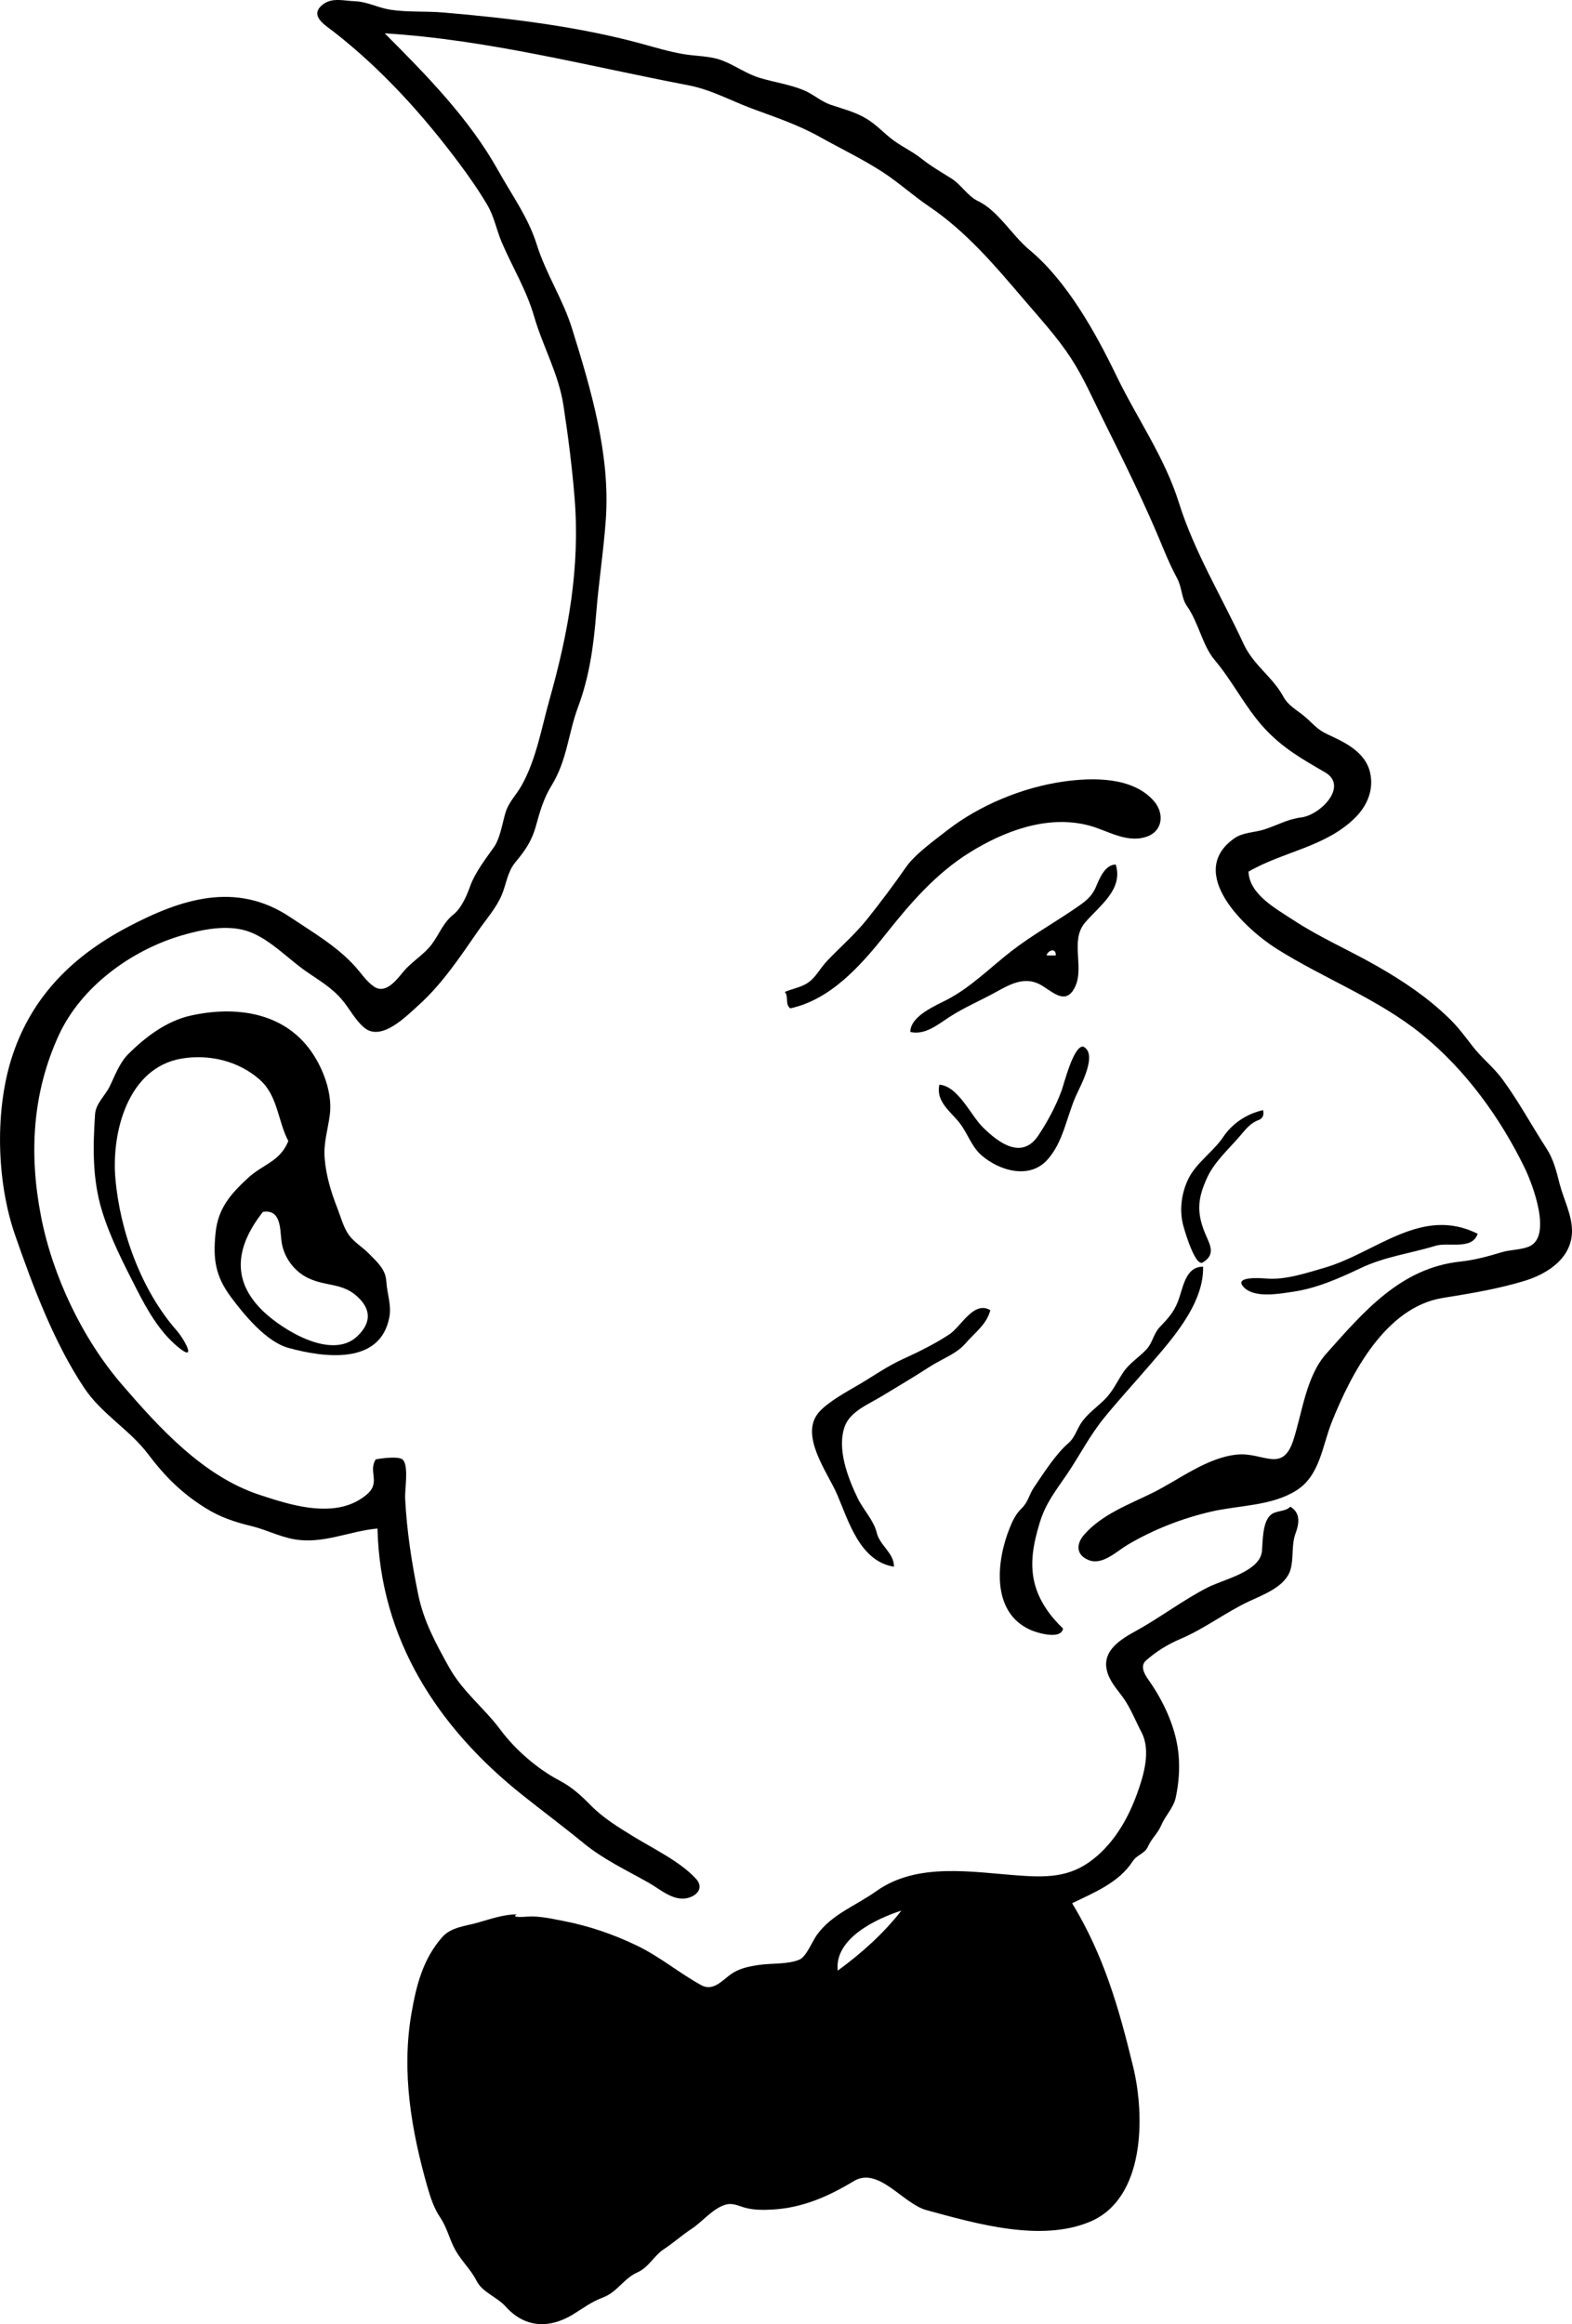
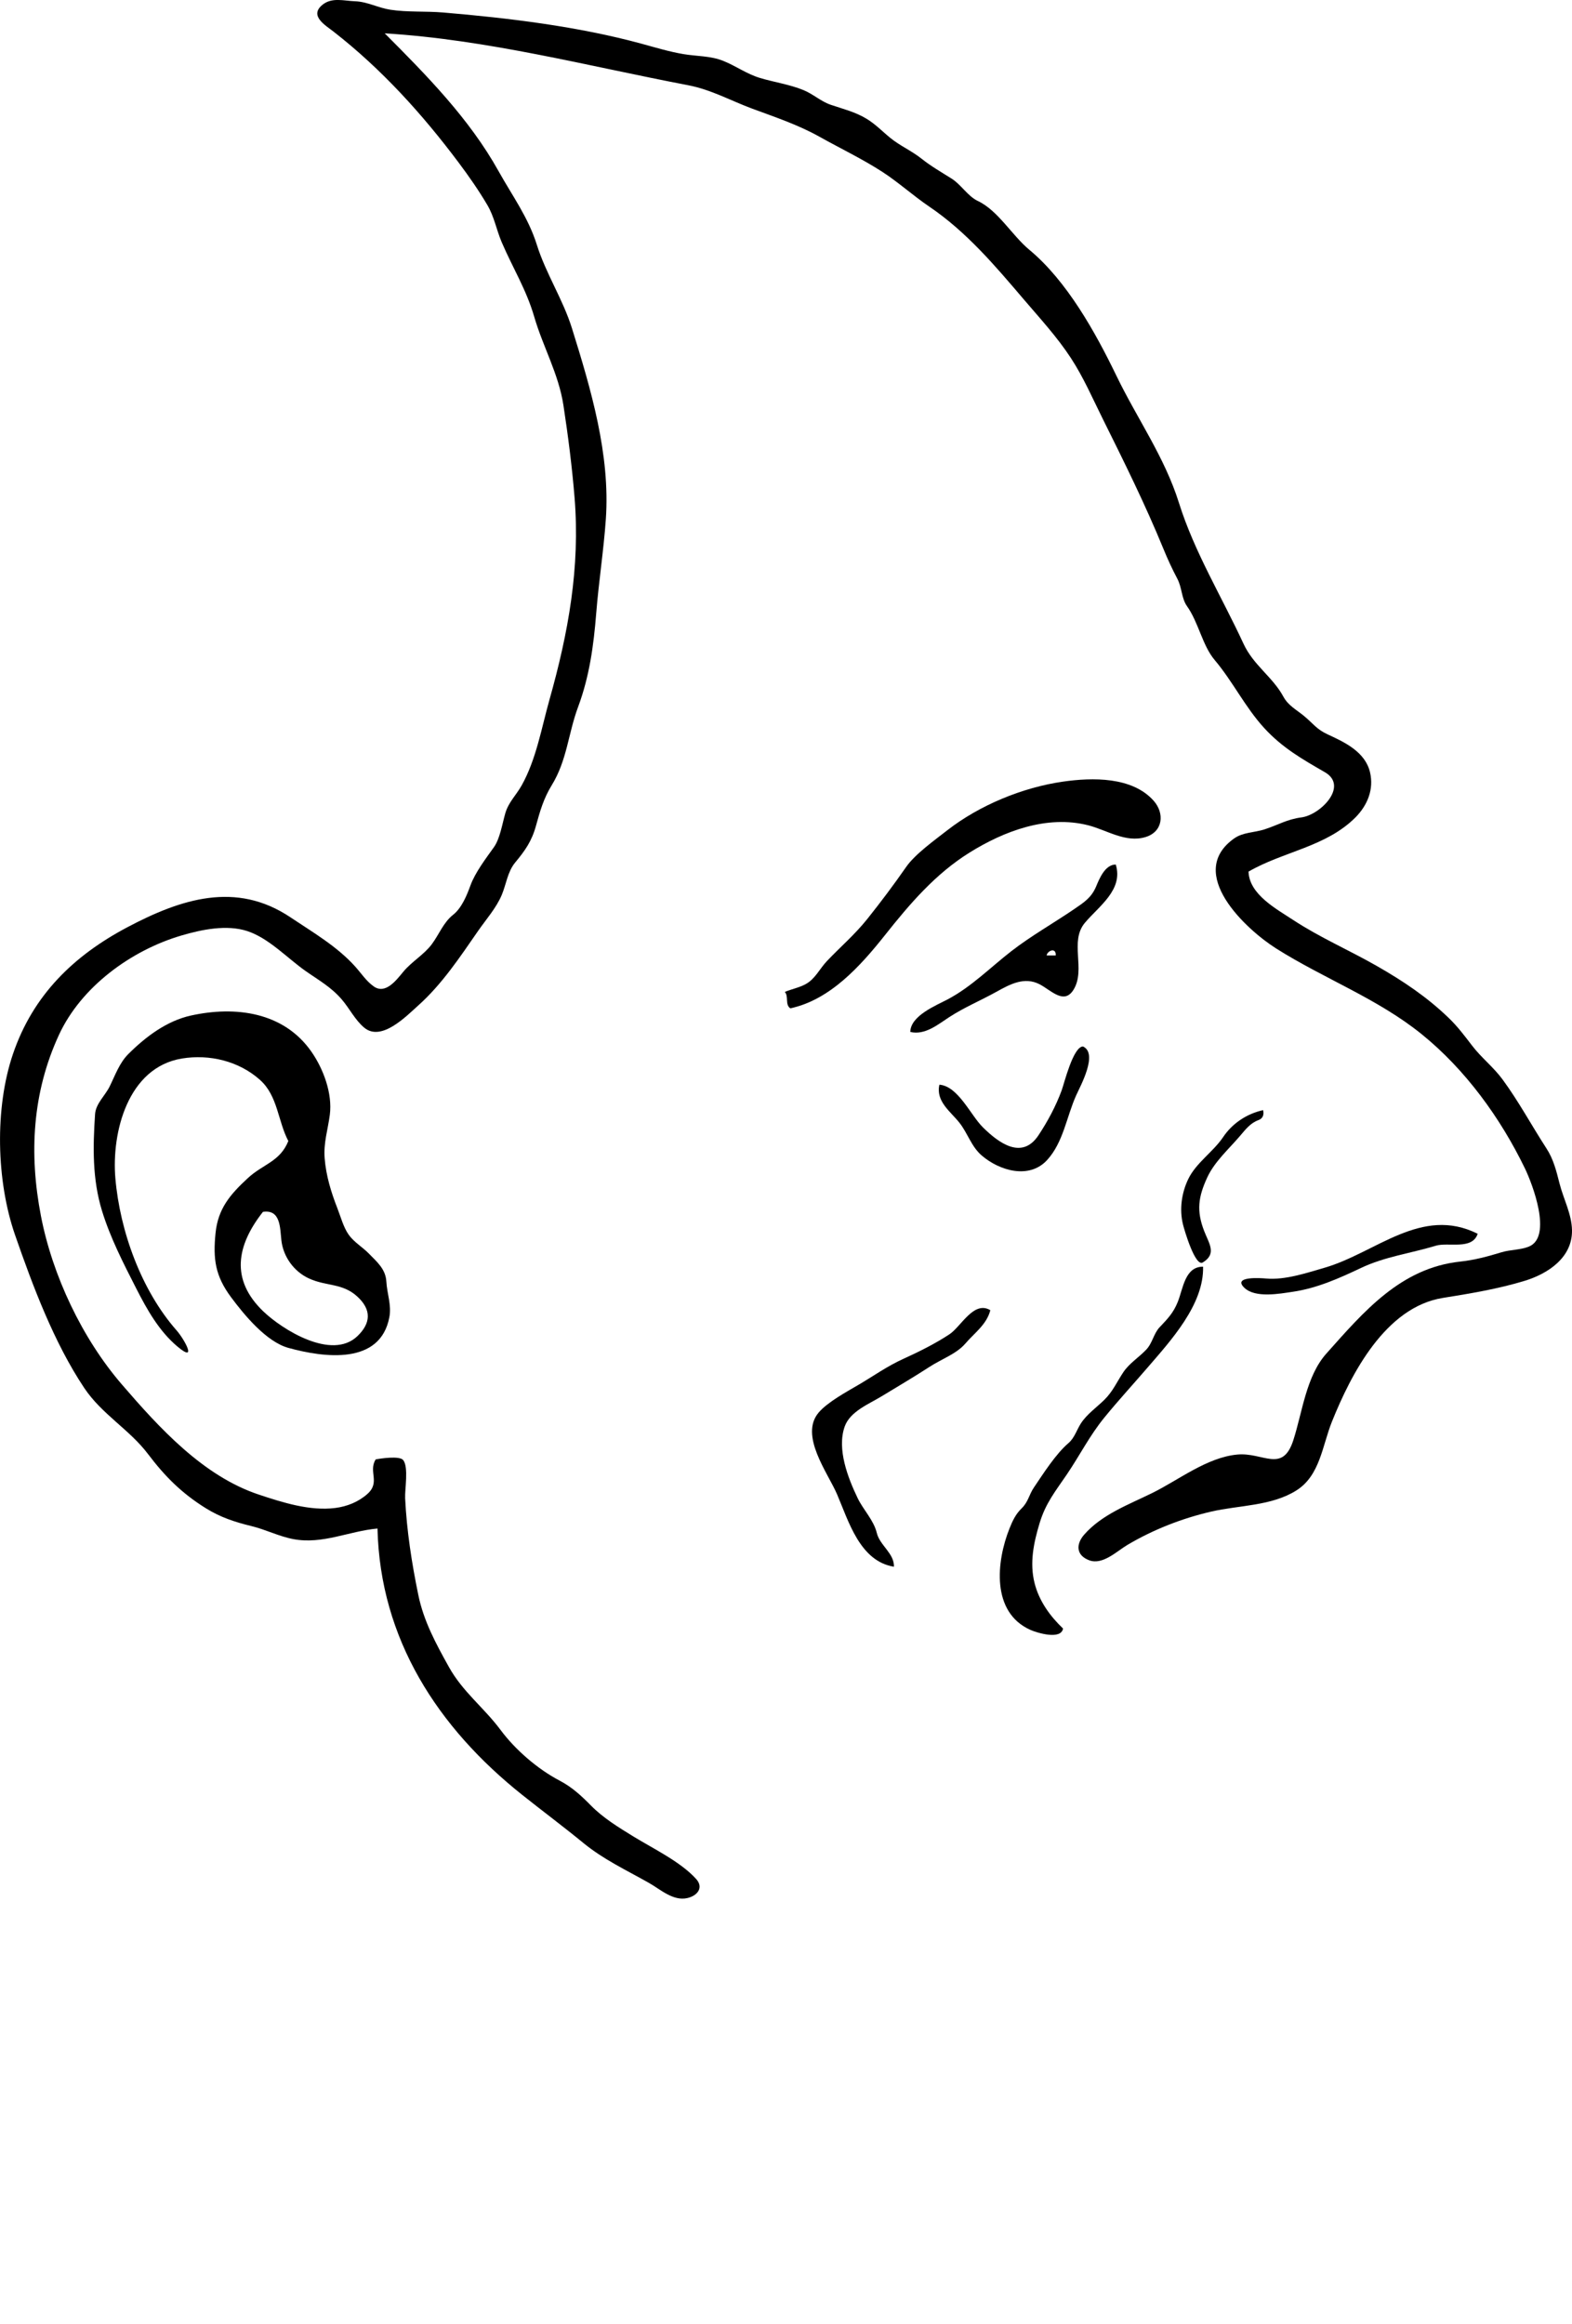
<svg xmlns="http://www.w3.org/2000/svg" enable-background="new 0 0 207.466 306.663" version="1.1" viewBox="0 0 207.47 306.66" xml:space="preserve">
  <g clip-rule="evenodd" fill-rule="evenodd">
    <path d="m164.78 115.04c0.121 2.99 3.678 4.89 5.889 6.346 3.481 2.292 7.387 3.982 11.007 6.05 3.483 1.99 6.614 4.077 9.507 6.862 1.209 1.163 2.109 2.375 3.126 3.7 1.214 1.582 2.806 2.809 4 4.436 2.138 2.911 3.831 6.078 5.792 9.097 0.927 1.427 1.31 2.996 1.723 4.623 0.515 2.028 1.609 4.042 1.646 6.165 0.062 3.609-3.158 5.733-6.23 6.675-3.446 1.057-7.298 1.702-10.794 2.257-7.599 1.207-12.123 10.028-14.653 16.312-1.282 3.186-1.571 7.11-4.682 9.083-3.291 2.087-7.569 1.947-11.269 2.804-3.859 0.894-7.661 2.381-11.07 4.407-1.381 0.82-3.236 2.671-5.008 2.019-1.735-0.639-1.801-2.105-0.67-3.394 2.344-2.668 5.836-3.942 8.941-5.468 3.527-1.731 7.233-4.71 11.257-5.092 3.419-0.325 5.978 2.521 7.405-1.912 1.186-3.681 1.688-8.423 4.348-11.406 4.935-5.532 9.808-11.303 17.673-12.143 1.896-0.202 3.638-0.678 5.456-1.231 1.151-0.351 2.512-0.298 3.609-0.75 3.156-1.3 0.432-8.331-0.52-10.298-3.229-6.675-7.87-13.061-13.62-17.714-5.824-4.714-12.931-7.345-19.227-11.326-3.967-2.508-12.003-9.937-5.525-14.521 1.149-0.813 2.669-0.762 3.968-1.178 1.78-0.57 2.985-1.342 4.9-1.59 2.501-0.324 6.277-4.135 3.084-5.971-2.985-1.718-5.611-3.223-7.982-5.807-2.539-2.768-4.156-6.157-6.552-8.991-1.619-1.916-2.118-4.939-3.646-7.097-0.752-1.061-0.643-2.426-1.292-3.649-0.682-1.283-1.278-2.587-1.829-3.933-2.402-5.864-5.19-11.478-8.008-17.15-1.341-2.7-2.535-5.461-4.187-7.994-1.813-2.78-4.075-5.232-6.224-7.751-3.804-4.46-7.57-8.924-12.486-12.254-2.114-1.433-4.043-3.188-6.169-4.568-2.619-1.7-5.578-3.115-8.312-4.645-2.844-1.591-5.849-2.583-8.89-3.712-2.88-1.069-5.402-2.504-8.457-3.088-13.315-2.542-26.441-6.013-40.03-6.843 5.541 5.559 11.155 11.251 15.008 18.16 1.83 3.281 3.937 6.131 5.068 9.744 1.195 3.813 3.436 7.179 4.635 11.021 2.51 8.048 5.069 16.673 4.467 25.199-0.292 4.143-0.938 8.259-1.269 12.403-0.338 4.239-0.892 8.32-2.381 12.321-1.334 3.583-1.456 7.06-3.507 10.39-1.034 1.678-1.538 3.403-2.053 5.289-0.565 2.066-1.434 3.286-2.758 4.884-1.006 1.213-1.175 2.87-1.774 4.287-0.725 1.715-2.062 3.214-3.117 4.734-2.394 3.449-4.743 7.012-7.891 9.83-1.576 1.411-4.86 4.82-7.129 2.94-1.222-1.013-1.963-2.569-2.998-3.761-1.423-1.64-3.055-2.526-4.785-3.746-2.391-1.687-4.834-4.322-7.663-5.244-2.717-0.886-6.013-0.202-8.677 0.582-6.653 1.955-13.239 6.77-16.171 13.11-3.519 7.61-3.968 15.687-2.381 23.898 1.52 7.86 5.436 16.146 10.672 22.222 4.946 5.739 10.734 12.097 18.088 14.544 3.132 1.042 6.748 2.191 10.085 1.765 1.555-0.198 3.045-0.793 4.228-1.838 1.766-1.562 0.105-2.941 1.104-4.572 0.566-0.11 3.155-0.514 3.633 0.089 0.741 0.938 0.201 3.87 0.257 5.036 0.207 4.281 0.874 8.563 1.738 12.759 0.715 3.474 2.326 6.425 4.03 9.491 1.844 3.319 4.611 5.347 6.832 8.33 1.951 2.621 4.889 5.156 7.777 6.672 1.651 0.867 2.852 1.978 4.15 3.297 1.61 1.635 3.625 2.866 5.569 4.062 2.612 1.607 6.249 3.34 8.312 5.628 1.03 1.142 0.156 2.216-1.166 2.517-1.875 0.427-3.556-1.148-5.06-1.999-2.981-1.688-5.984-3.08-8.652-5.265-2.651-2.171-5.399-4.221-8.08-6.354-11.121-8.854-18.755-20.539-19.099-35.143-3.757 0.338-7.244 2.12-11.084 1.402-1.915-0.358-3.655-1.262-5.54-1.72-2.175-0.528-4.101-1.157-6.018-2.35-3.213-1.997-5.416-4.216-7.647-7.165-2.451-3.239-6.094-5.239-8.415-8.715-3.987-5.971-6.78-13.42-9.129-20.182-2.476-7.126-2.709-16.743-0.271-23.898 2.641-7.751 8.001-12.959 15.095-16.71 7.058-3.731 14.338-6.125 21.521-1.308 2.958 1.983 6.132 3.816 8.539 6.489 0.8 0.889 1.462 1.928 2.453 2.629 1.559 1.102 2.994-0.844 3.913-1.948 1.112-1.337 2.694-2.22 3.731-3.593 0.968-1.283 1.538-2.887 2.831-3.909 1.134-0.896 1.811-2.556 2.29-3.874 0.619-1.704 2.049-3.578 3.104-5.058 0.78-1.095 1.093-3.05 1.489-4.443 0.418-1.473 1.439-2.397 2.172-3.709 1.921-3.44 2.615-7.574 3.673-11.33 2.483-8.816 4.049-17.414 3.305-26.61-0.329-4.058-0.855-8.174-1.471-12.2-0.637-4.167-2.694-7.694-3.855-11.685-1.049-3.606-2.835-6.439-4.287-9.826-0.711-1.661-0.974-3.349-1.908-4.931-1.141-1.931-2.424-3.774-3.768-5.568-4.799-6.408-10.171-12.345-16.5-17.28-1.121-0.874-3.248-2.097-1.509-3.539 1.257-1.043 2.844-0.536 4.312-0.486 1.625 0.055 3.068 0.872 4.656 1.116 2.298 0.353 4.662 0.173 6.977 0.368 8.622 0.727 17.836 1.84 26.193 4.12 1.84 0.502 3.67 1.061 5.555 1.375 1.747 0.292 3.527 0.216 5.2 0.879 1.687 0.669 3.103 1.732 4.87 2.263 1.903 0.571 3.903 0.848 5.749 1.604 1.275 0.522 2.287 1.489 3.591 1.935 1.658 0.566 3.216 0.927 4.735 1.849 1.188 0.72 2.079 1.67 3.144 2.535 1.279 1.039 2.816 1.699 4.104 2.727 1.242 0.992 2.627 1.783 3.968 2.629 1.273 0.803 2.142 2.333 3.476 2.959 2.636 1.237 4.528 4.564 6.773 6.424 4.963 4.112 8.735 10.898 11.511 16.64 2.746 5.681 6.352 10.708 8.254 16.78 2.024 6.463 5.682 12.44 8.51 18.563 1.319 2.856 3.848 4.373 5.27 6.995 0.635 1.171 1.713 1.715 2.704 2.53 1.225 1.006 1.657 1.767 3.157 2.453 2.293 1.049 4.958 2.333 5.575 5.013 0.514 2.229-0.336 4.31-1.898 5.903-3.9 3.93-9.57 4.52-14.16 7.19" />
    <path d="m104.3 133.04c-0.722-0.5-0.184-1.552-0.72-2.16 0.9-0.383 1.883-0.554 2.747-1.027 1.267-0.691 1.851-2.037 2.808-3.044 1.806-1.899 3.7-3.508 5.358-5.59 1.773-2.227 3.475-4.49 5.1-6.829 1.166-1.678 3.74-3.522 5.411-4.825 4.265-3.325 9.96-5.671 15.294-6.434 3.86-0.553 9.118-0.666 11.956 2.521 1.467 1.647 1.253 4.086-1.063 4.792-2.646 0.805-5.117-0.932-7.594-1.557-5.418-1.369-11.075 0.763-15.643 3.609-4.508 2.809-7.894 6.774-11.16 10.893-3.23 4.06-7.23 8.54-12.51 9.66" />
    <path d="m147.26 114.08c1.016 3.336-2.225 5.473-4.079 7.681-2.065 2.458 0.13 6.126-1.477 8.795-1.258 2.087-2.989 0.095-4.502-0.686-2.006-1.035-3.905-2e-3 -5.665 0.976-2.059 1.145-4.27 2.066-6.246 3.352-1.51 0.982-3.209 2.419-5.151 1.963 0.027-2.137 3.373-3.478 4.92-4.293 3.136-1.653 5.645-4.219 8.427-6.374 2.621-2.03 5.582-3.697 8.319-5.568 1.286-0.878 2.231-1.482 2.857-2.954 0.44-1.06 1.19-2.9 2.59-2.9m-9.12 12h1.2c0.07-1.12-1.11-0.64-1.2 0z" />
    <path d="m38.056 150.56c-1.397-2.651-1.378-5.946-3.729-8.06-2.77-2.489-6.672-3.435-10.326-2.832-7.139 1.178-9.295 9.759-8.775 15.805 0.599 6.96 3.418 14.773 8.086 20.076 1.015 1.152 2.799 4.38 0.109 2.123-2.427-2.036-4.021-4.88-5.441-7.665-1.69-3.312-3.427-6.684-4.52-10.249-1.282-4.181-1.204-8.439-0.913-12.756 0.094-1.38 1.328-2.443 1.917-3.634 0.724-1.466 1.294-3.123 2.478-4.3 2.299-2.285 5.058-4.368 8.26-5.073 5.854-1.289 12.218-0.479 15.881 4.748 1.595 2.276 2.814 5.542 2.444 8.361-0.264 2.007-0.847 3.69-0.677 5.762 0.186 2.268 0.842 4.427 1.668 6.535 0.44 1.122 0.808 2.546 1.514 3.532 0.688 0.96 1.811 1.617 2.636 2.457 1.15 1.17 2.229 2.085 2.322 3.712 0.09 1.593 0.698 3.08 0.398 4.684-1.19 6.355-8.616 5.358-13.319 4.064-2.927-0.806-5.847-4.366-7.571-6.683-2.101-2.822-2.395-5.053-2.051-8.469 0.324-3.217 1.914-5.077 4.229-7.222 2.025-1.89 4.276-2.18 5.38-4.93m-3.36 9.36c-3.485 4.44-4.298 8.936 0.035 13.106 2.491 2.397 9.043 6.536 12.438 3.286 1.762-1.687 1.905-3.472-0.022-5.233-1.96-1.79-4.044-1.322-6.343-2.365-1.997-0.904-3.428-2.875-3.669-5.052-0.182-1.63-0.092-4.11-2.439-3.75" />
    <path d="m142.94 138.08c2.018 0.938-0.352 5.208-0.905 6.437-1.267 2.81-1.69 6.189-3.827 8.533-2.36 2.589-6.286 1.437-8.645-0.589-1.365-1.173-1.841-2.924-2.932-4.31-1.179-1.498-3.15-2.82-2.651-5.031 2.472 0.191 4.105 4.004 5.731 5.617 2.123 2.104 5.177 4.328 7.343 1.061 1.226-1.849 2.288-3.834 3.058-5.913 0.34-0.92 1.52-5.81 2.83-5.81" />
    <path d="m166.7 146.48c0.143 0.586-0.015 1.096-0.609 1.312-1.073 0.391-1.698 1.225-2.453 2.108-1.472 1.724-3.339 3.371-4.299 5.442-1.19 2.569-1.459 4.406-0.41 7.097 0.66 1.695 1.672 2.989-0.182 4.135-1.006 0.621-2.423-4.231-2.613-4.989-0.498-1.983-0.196-4.182 0.691-6.016 1.043-2.154 3.265-3.558 4.598-5.53 1.22-1.82 3.12-3.08 5.27-3.56" />
    <path d="m195.02 162.8c-0.727 2.169-3.892 1.072-5.522 1.566-3.332 1.01-6.706 1.433-9.884 2.938-2.877 1.363-5.792 2.668-8.967 3.136-1.757 0.26-4.974 0.866-6.419-0.523-1.638-1.574 2.26-1.276 2.867-1.222 2.508 0.225 5.338-0.735 7.735-1.428 6.75-1.96 12.77-8.19 20.18-4.48" />
    <path d="m158.78 167.12c0.136 5.03-4.327 9.837-7.359 13.362-1.89 2.197-3.854 4.33-5.686 6.578-1.929 2.368-3.229 4.968-4.925 7.471-1.513 2.232-2.808 3.791-3.61 6.457-0.781 2.59-1.335 5.229-0.655 7.912 0.592 2.34 2.027 4.334 3.755 5.979-0.266 1.544-3.459 0.554-4.293 0.184-5.231-2.323-4.5-9.065-2.779-13.379 0.4-1.002 0.812-1.893 1.592-2.648 0.905-0.878 0.97-1.791 1.641-2.78 1.239-1.827 2.881-4.419 4.55-5.842 0.803-0.683 1.096-1.759 1.652-2.616 0.78-1.201 2.081-2.11 3.095-3.106 1.11-1.092 1.646-2.358 2.493-3.628 0.794-1.188 2.054-1.958 3.025-2.981 0.835-0.879 0.969-2.119 1.781-2.972 1.044-1.098 1.813-1.894 2.388-3.339 0.71-1.78 0.94-4.64 3.33-4.64" />
    <path d="m130.7 172.88c-0.475 1.882-2.097 2.999-3.295 4.396-1.174 1.368-3.089 2.009-4.768 3.099-2.063 1.341-4.188 2.584-6.289 3.864-1.673 1.019-4.175 2.001-4.873 4.001-1.039 2.974 0.428 6.744 1.712 9.423 0.745 1.555 2.125 2.91 2.531 4.604 0.395 1.646 2.317 2.685 2.262 4.454-4.505-0.719-5.996-6.04-7.509-9.562-1.218-2.835-5.011-7.775-2.412-10.796 1.177-1.367 3.67-2.722 5.243-3.643 1.979-1.159 3.765-2.451 5.98-3.454 2.009-0.91 4.183-1.997 6.021-3.213 1.53-1 3.22-4.51 5.41-3.17" />
-     <path d="m170.3 198.8c-0.73 0.733-1.899 0.442-2.635 1.123-1.067 0.987-0.992 3.42-1.116 4.744-0.254 2.703-5.091 3.736-7.128 4.773-3.267 1.663-6.25 3.959-9.47 5.733-2.006 1.104-4.537 2.601-3.854 5.297 0.358 1.416 1.362 2.438 2.181 3.596 0.929 1.312 1.622 3.067 2.373 4.496 1.279 2.433 0.288 5.714-0.584 8.116-1.103 3.036-2.721 5.941-5.158 8.106-3.197 2.839-6.211 2.978-10.317 2.69-6.264-0.438-13.518-1.814-18.948 2.061-2.687 1.916-5.826 3.003-7.834 5.767-0.557 0.766-1.398 2.868-2.282 3.25-1.507 0.651-3.66 0.474-5.268 0.7-1.422 0.2-2.788 0.467-3.951 1.351-1.085 0.823-2.268 2.145-3.736 1.343-2.919-1.593-5.461-3.764-8.504-5.228-3.066-1.476-6.302-2.593-9.645-3.241-1.527-0.296-3.296-0.708-4.855-0.588-0.228 0.018-2.273 0.194-1.367-0.3-1.801 9e-3 -3.528 0.642-5.242 1.12-1.58 0.44-3.449 0.577-4.603 1.893-2.532 2.886-3.416 6.329-4.065 10.123-1.316 7.699-8e-3 15.366 2.109 22.795 0.399 1.399 0.871 2.845 1.693 4.06 0.951 1.405 1.219 2.939 2.046 4.38 0.813 1.415 2.036 2.544 2.769 4.011 0.731 1.464 2.742 2.149 3.825 3.365 2.478 2.783 5.699 2.976 8.859 1.062 1.407-0.853 2.379-1.654 3.985-2.255 1.873-0.7 2.782-2.547 4.555-3.317 1.46-0.635 2.189-2.214 3.502-3.072 1.264-0.826 2.365-1.837 3.608-2.645 1.462-0.948 2.914-2.832 4.649-3.248 0.794-0.19 1.527 0.162 2.264 0.387 1.234 0.377 2.627 0.363 3.902 0.285 3.893-0.238 7.316-1.742 10.595-3.731 3.303-2.003 6.478 2.959 9.623 3.814 6.57 1.787 15.1 4.268 21.605 1.518 7.237-3.06 7.252-13.908 5.67-20.434-1.879-7.752-3.865-14.684-8.051-21.579 2.897-1.412 6.158-2.705 7.988-5.526 0.593-0.916 1.588-0.967 2.034-1.983 0.451-1.028 1.28-1.695 1.748-2.8 0.541-1.275 1.616-2.279 1.91-3.666 0.388-1.832 0.536-3.72 0.37-5.587-0.296-3.353-1.802-6.729-3.687-9.49-0.535-0.783-1.602-2.103-0.609-2.979 1.341-1.183 2.88-2.137 4.525-2.834 3.199-1.355 5.97-3.521 9.112-4.987 1.881-0.878 4.77-1.932 5.422-4.152 0.45-1.534 0.103-3.181 0.649-4.731 0.49-1.3 0.74-2.71-0.64-3.57m-59.76 61.2c-0.468-4.277 5.161-6.875 8.4-7.92-2.38 3.06-5.29 5.65-8.4 7.92" />
  </g>
</svg>